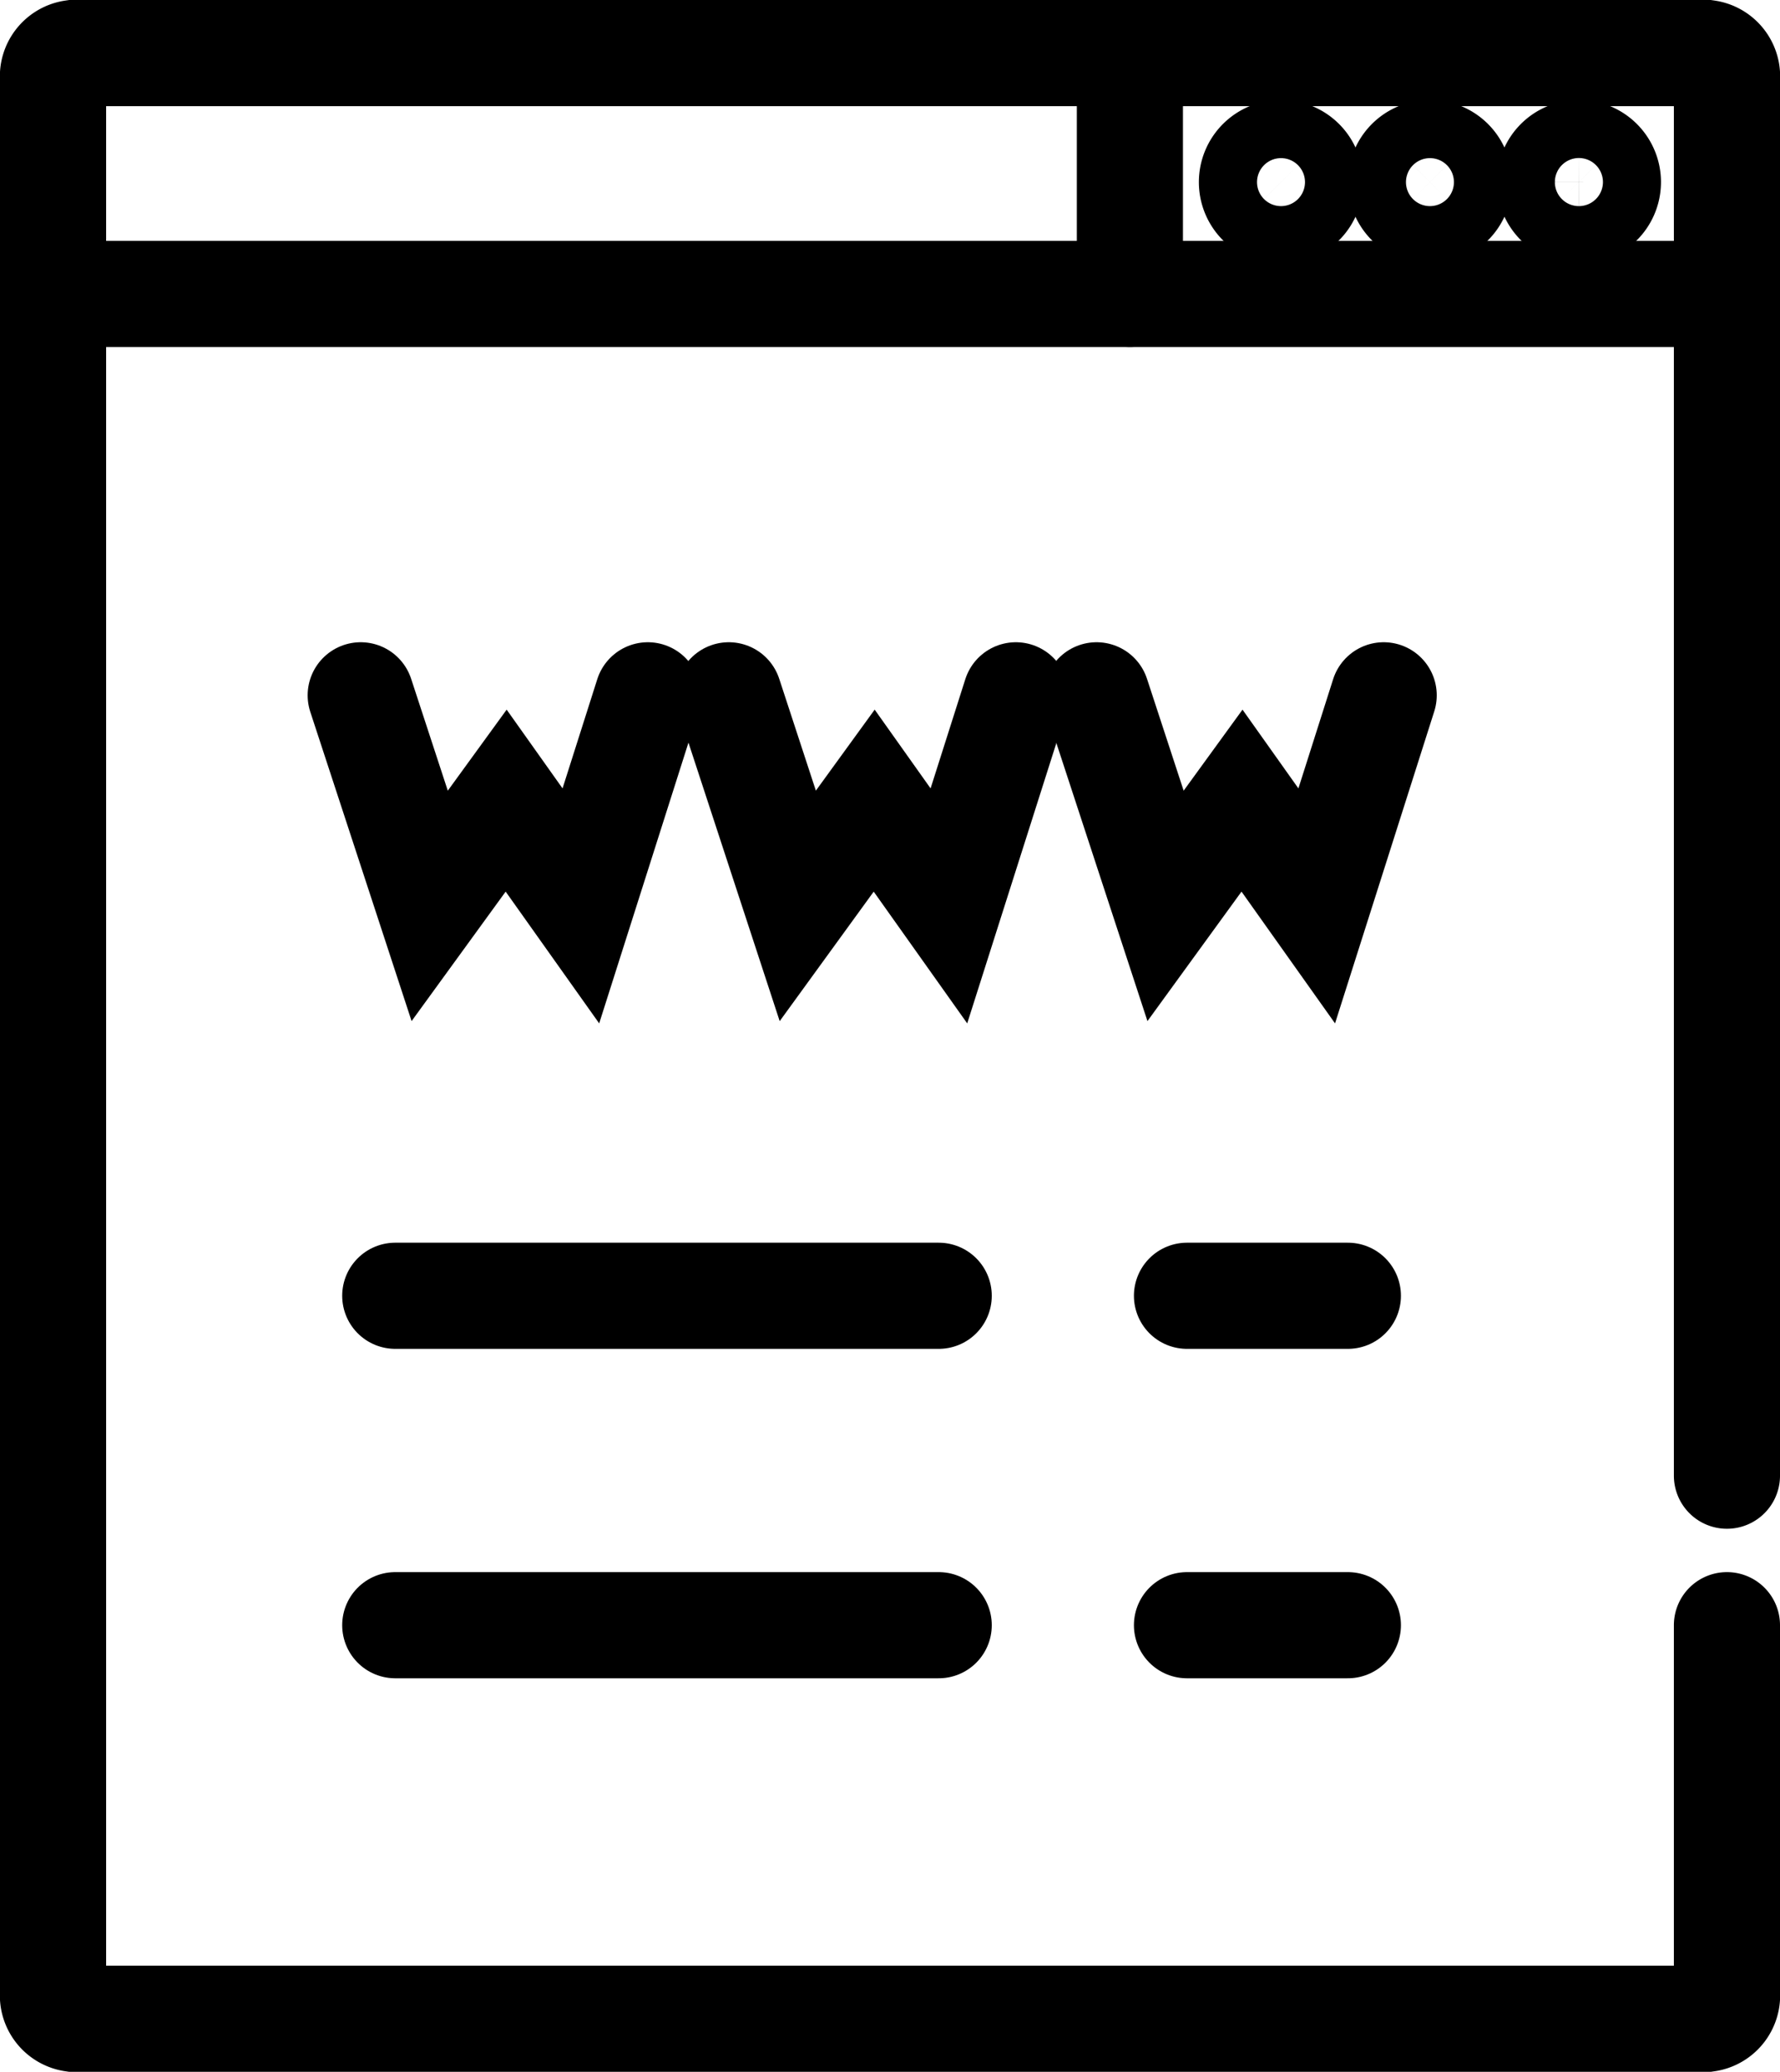
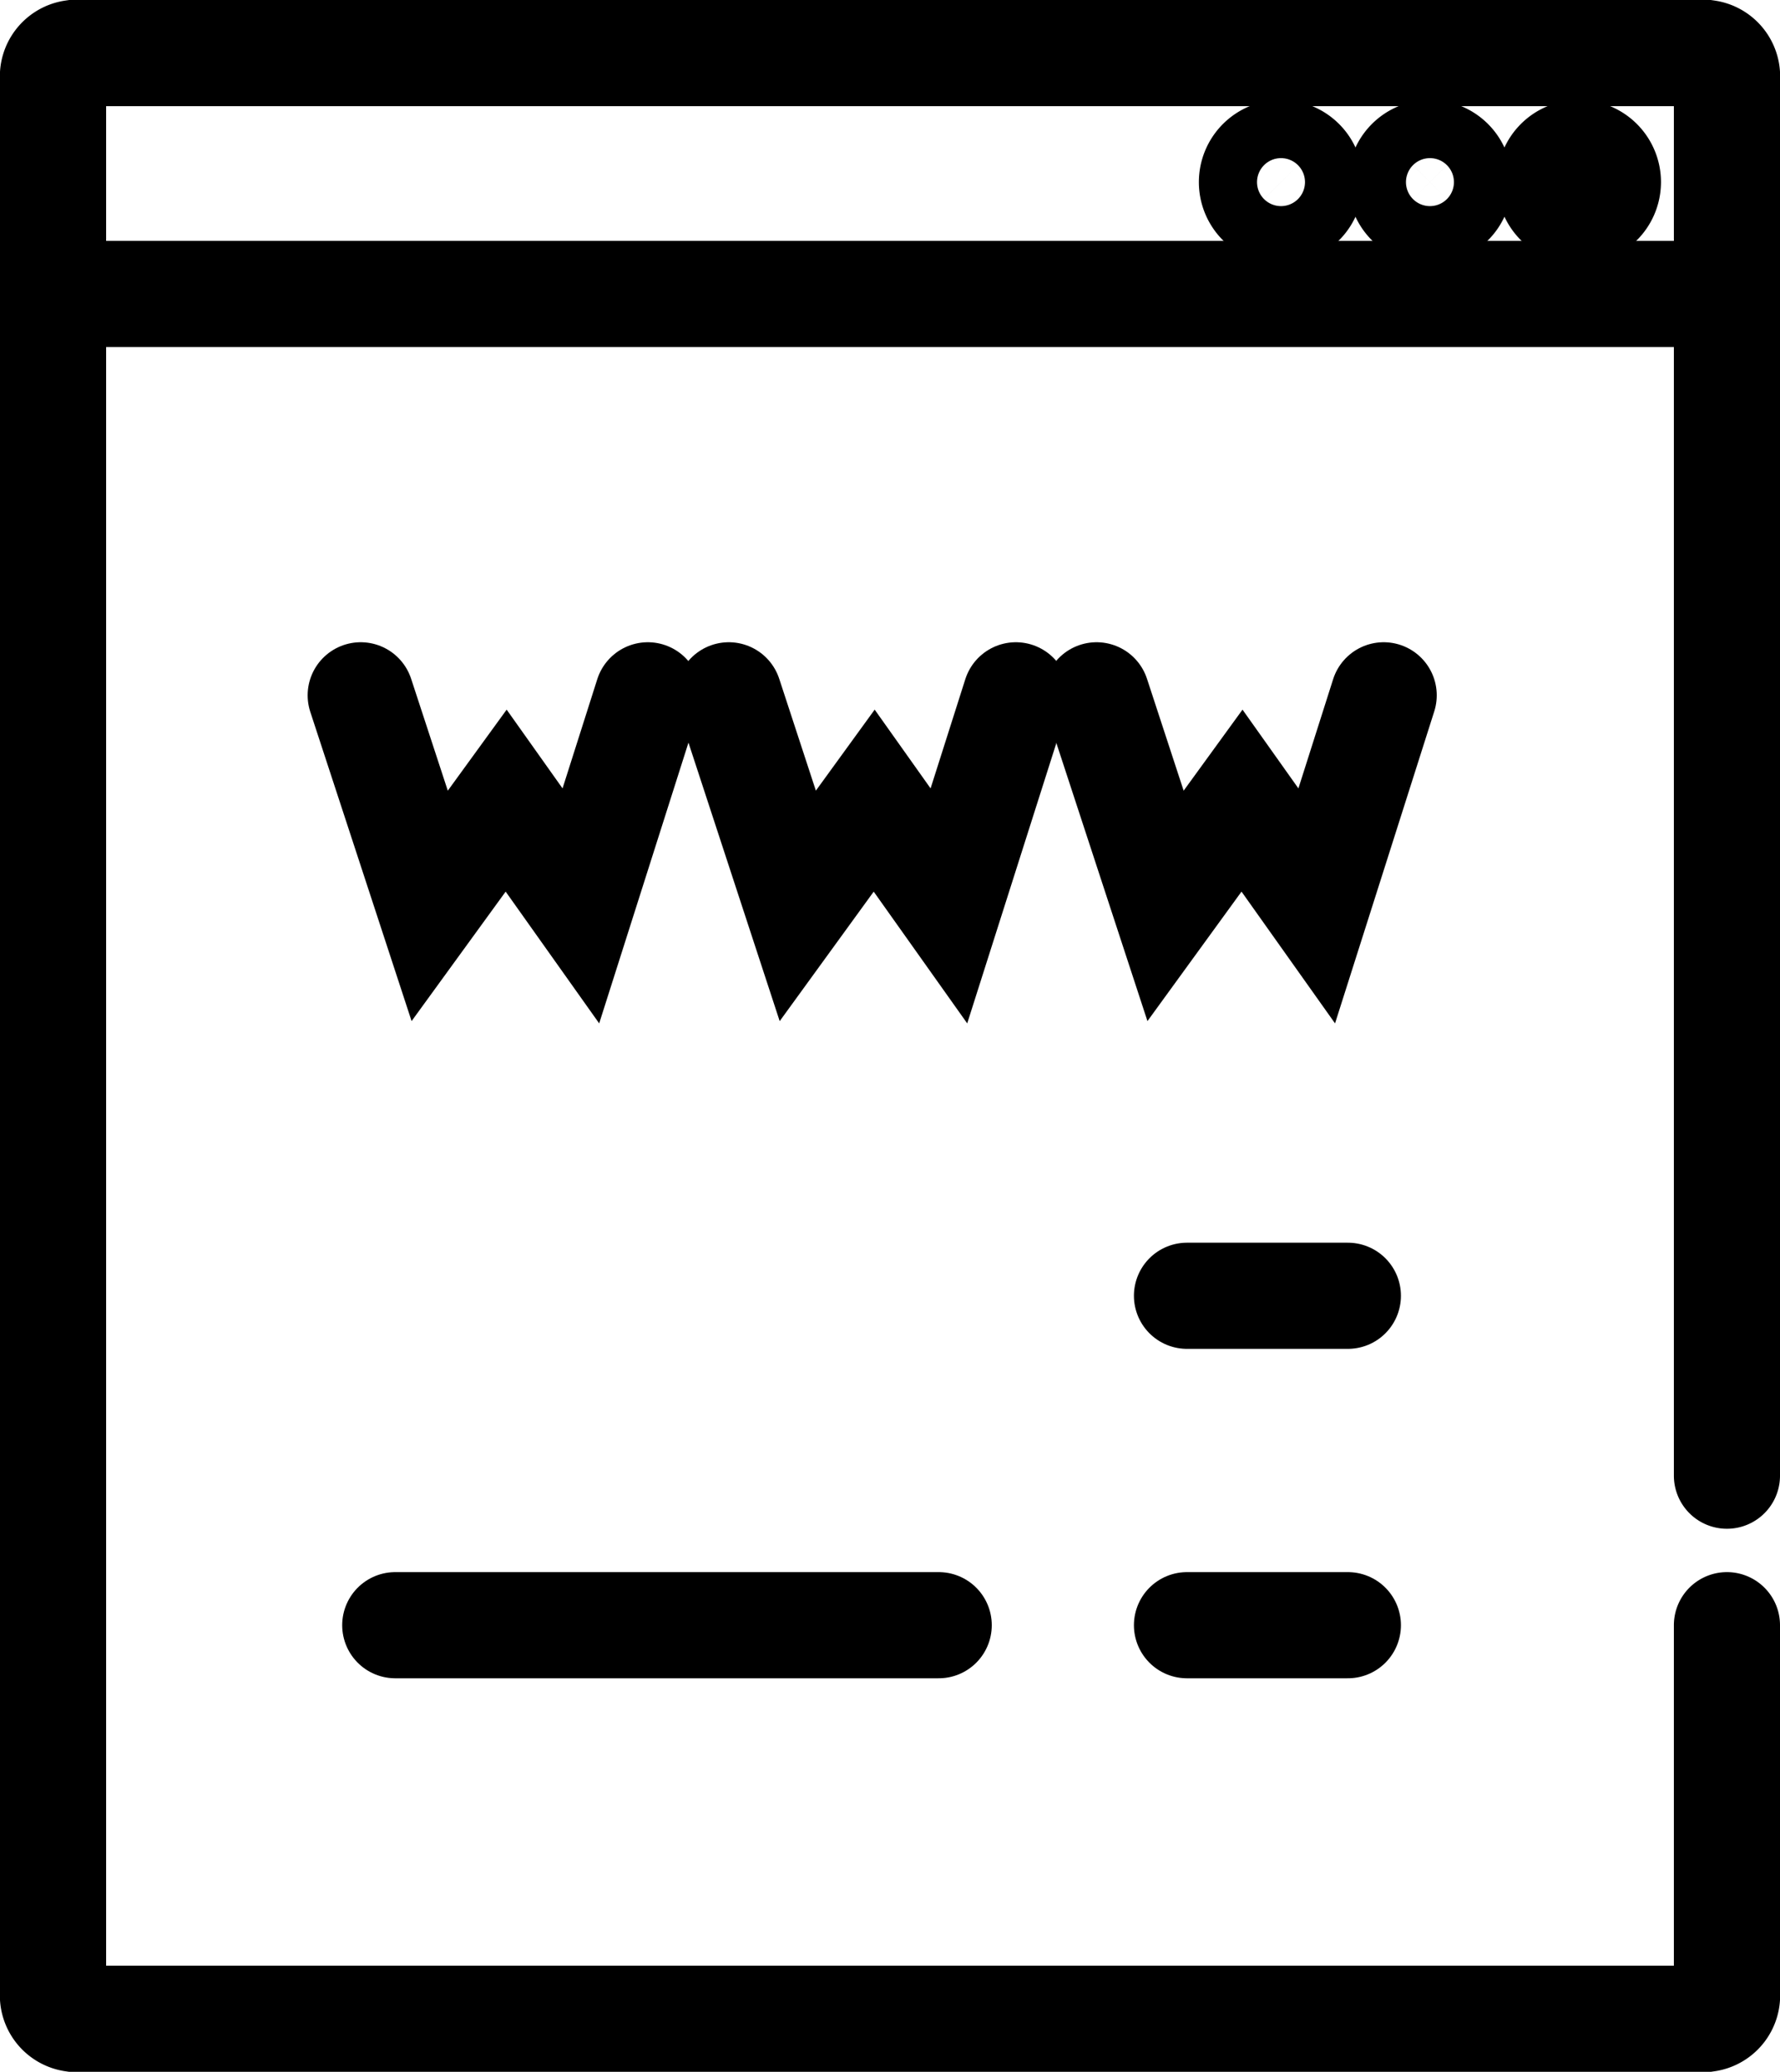
<svg xmlns="http://www.w3.org/2000/svg" width="33.546" height="39.032" viewBox="0 0 33.546 39.032">
  <g id="Group_3311" data-name="Group 3311" transform="translate(1 1)">
    <path id="Path_171" data-name="Path 171" d="M39.046,37.117v6.926a.444.444,0,0,1-.377.488H7.877a.444.444,0,0,1-.377-.488V7.988A.444.444,0,0,1,7.877,7.5H38.669a.444.444,0,0,1,.377.488V34.3" transform="translate(-7.5 -7.5)" fill="none" stroke="#000" stroke-linecap="round" stroke-width="2" />
-     <line id="Line_40" data-name="Line 40" x2="10.242" transform="translate(6.449 23.411)" fill="none" stroke="#000" stroke-linecap="round" stroke-width="2" />
    <line id="Line_41" data-name="Line 41" x2="3.032" transform="translate(21.37 23.411)" fill="none" stroke="#000" stroke-linecap="round" stroke-width="2" />
    <line id="Line_42" data-name="Line 42" x2="10.242" transform="translate(6.449 29.617)" fill="none" stroke="#000" stroke-linecap="round" stroke-width="2" />
    <line id="Line_43" data-name="Line 43" x2="3.032" transform="translate(21.37 29.617)" fill="none" stroke="#000" stroke-linecap="round" stroke-width="2" />
    <path id="Path_165" data-name="Path 165" d="M468.808,724.433l1.3,3.967,1.441-1.983,1.408,1.983,1.262-3.967" transform="translate(-463.01 -712.334)" fill="none" stroke="#000" stroke-linecap="round" stroke-width="2" />
    <path id="Path_166" data-name="Path 166" d="M1020.792,724.433l1.3,3.967,1.44-1.983,1.408,1.983,1.262-3.967" transform="translate(-1008.057 -712.334)" fill="none" stroke="#000" stroke-linecap="round" stroke-width="2" />
    <path id="Path_167" data-name="Path 167" d="M1572.314,724.433l1.3,3.967,1.441-1.983,1.408,1.983,1.262-3.967" transform="translate(-1552.648 -712.334)" fill="none" stroke="#000" stroke-linecap="round" stroke-width="2" />
    <path id="Path_168" data-name="Path 168" d="M1806.527,157.879a.548.548,0,1,1-.548-.548A.548.548,0,0,1,1806.527,157.879Z" transform="translate(-1782.837 -155.448)" fill="none" stroke="#000" stroke-linecap="round" stroke-width="2" />
-     <path id="Path_169" data-name="Path 169" d="M2253.165,157.879a.547.547,0,1,1-.547-.548A.548.548,0,0,1,2253.165,157.879Z" transform="translate(-2223.862 -155.448)" fill="none" stroke="#000" stroke-linecap="round" stroke-width="2" />
+     <path id="Path_169" data-name="Path 169" d="M2253.165,157.879a.547.547,0,1,1-.547-.548A.548.548,0,0,1,2253.165,157.879" transform="translate(-2223.862 -155.448)" fill="none" stroke="#000" stroke-linecap="round" stroke-width="2" />
    <path id="Path_170" data-name="Path 170" d="M2029.845,157.879a.548.548,0,1,1-.547-.548A.548.548,0,0,1,2029.845,157.879Z" transform="translate(-2003.348 -155.448)" fill="none" stroke="#000" stroke-linecap="round" stroke-width="2" />
    <line id="Line_44" data-name="Line 44" x1="31.546" transform="translate(0 4.538)" fill="none" stroke="#000" stroke-linecap="round" stroke-width="2" />
-     <line id="Line_45" data-name="Line 45" y2="4.538" transform="translate(20.294)" fill="none" stroke="#000" stroke-linecap="round" stroke-width="2" />
  </g>
</svg>